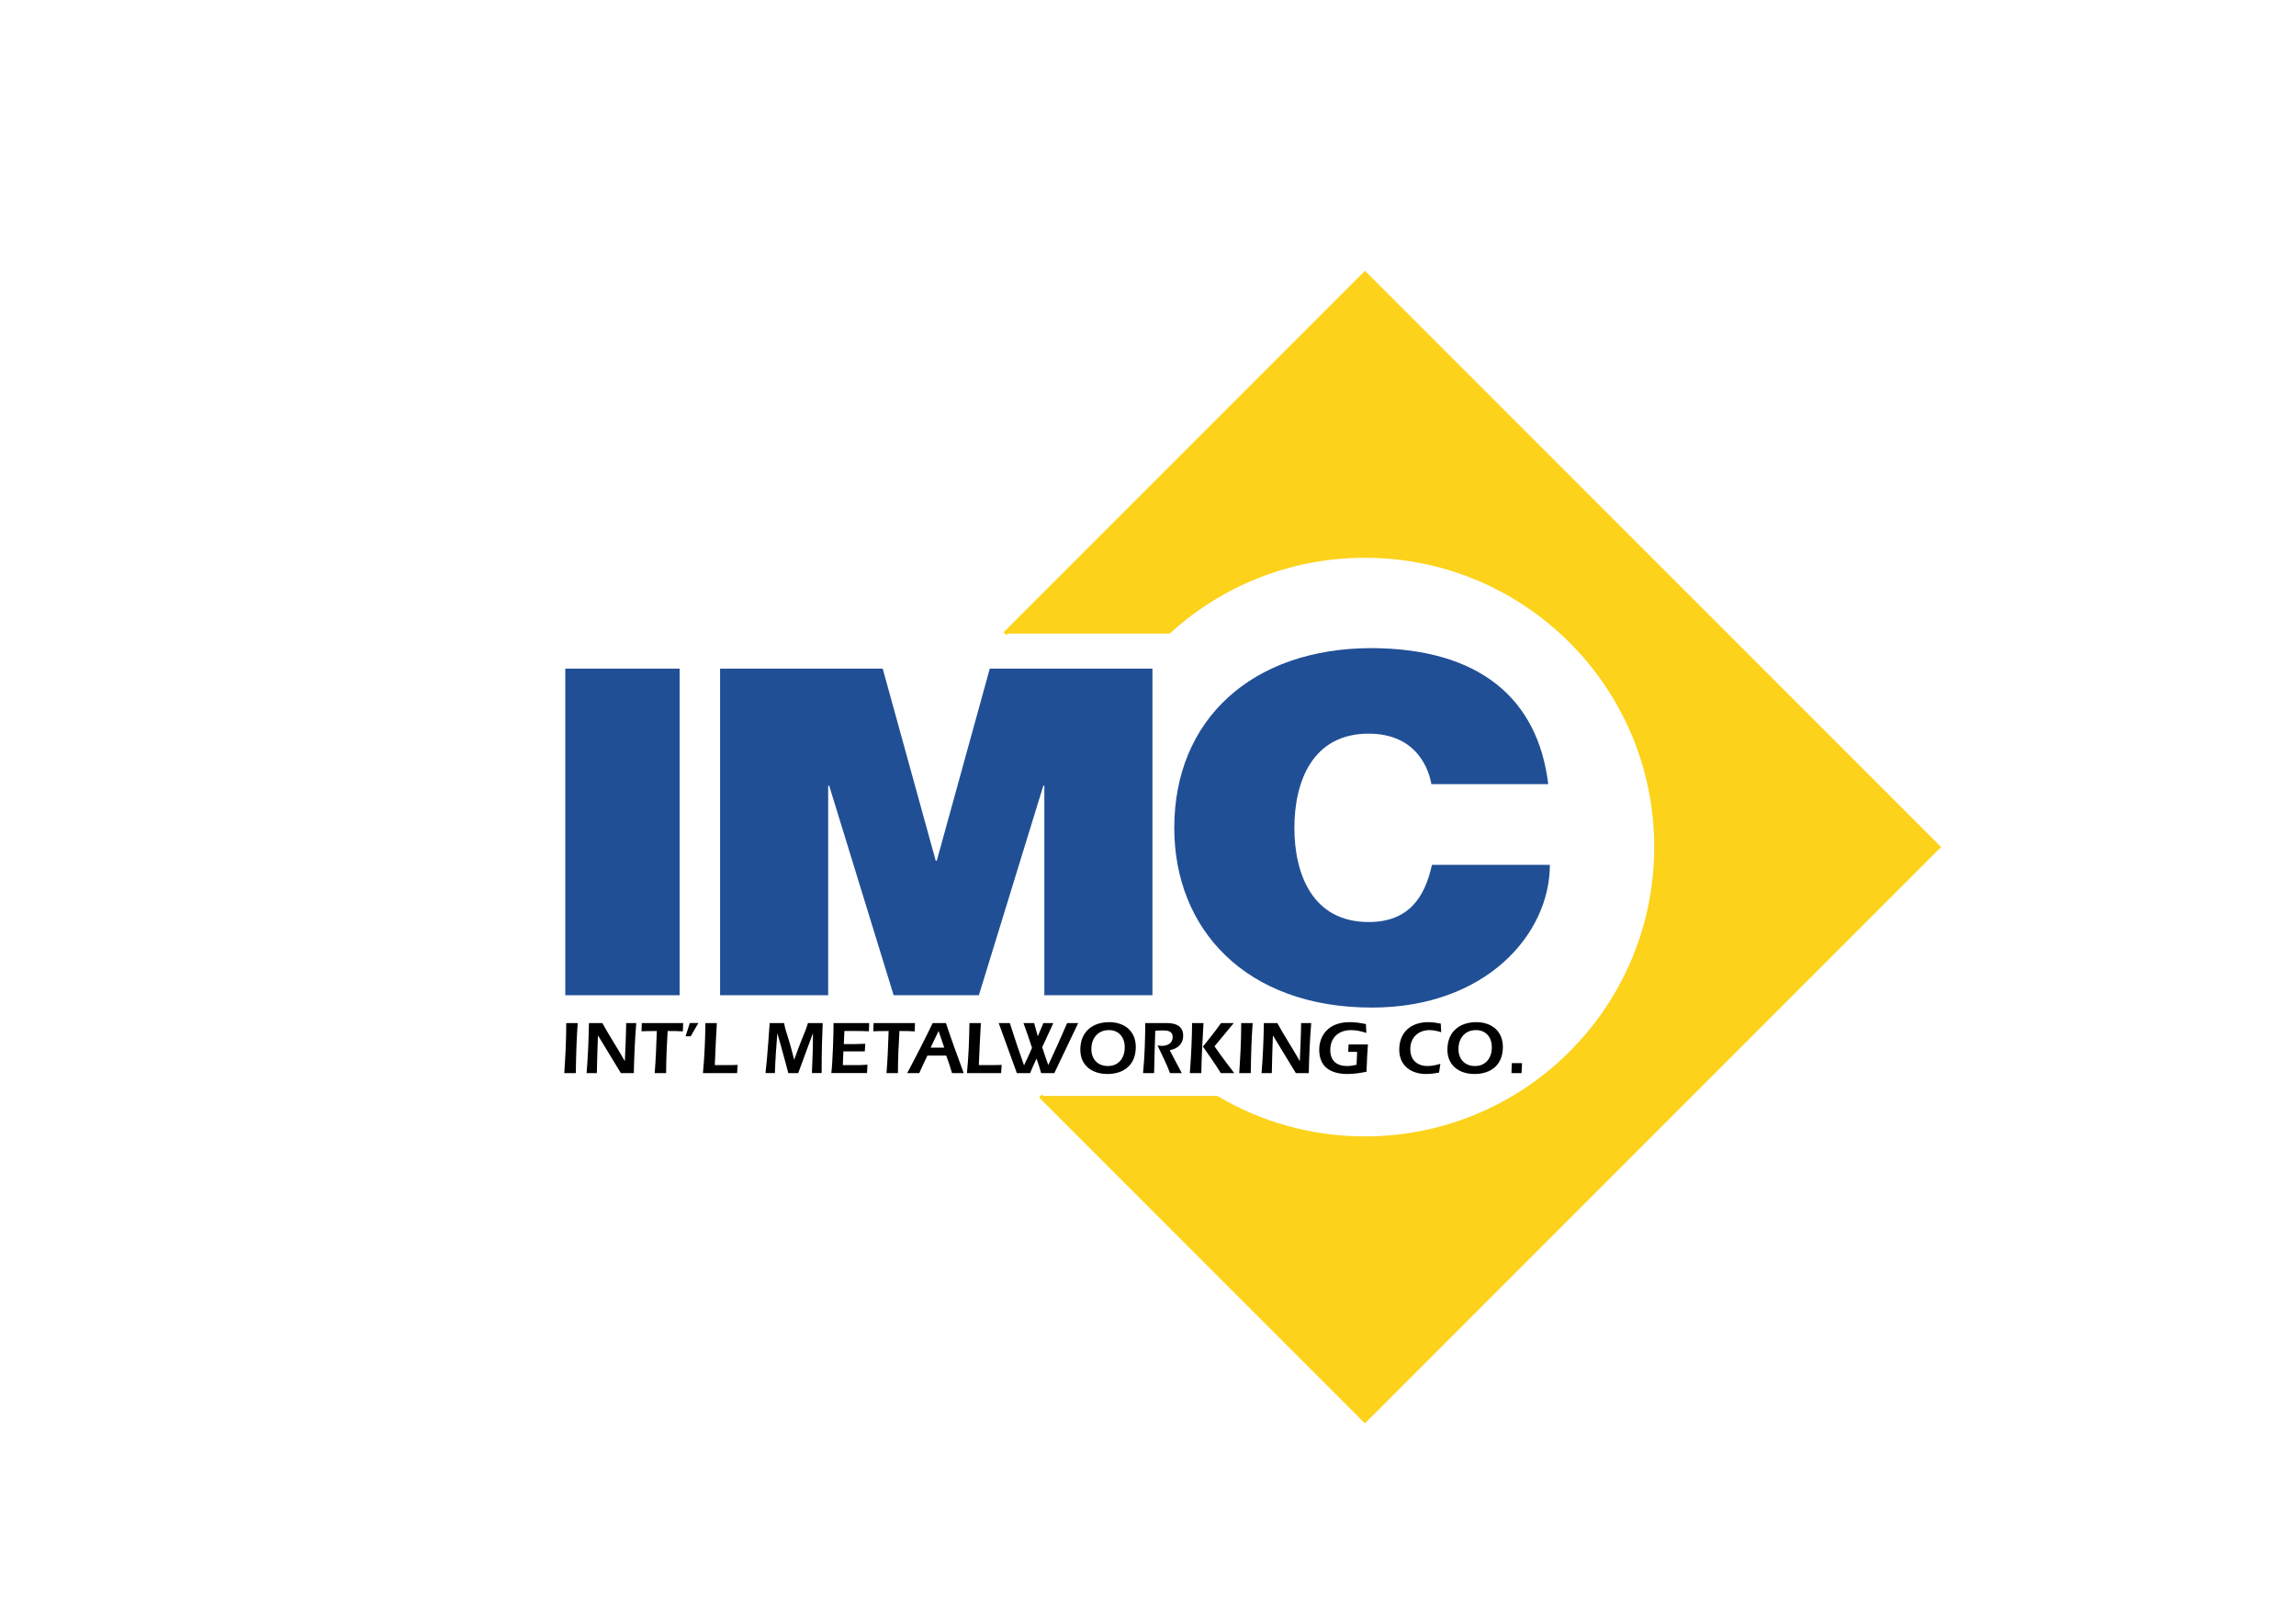
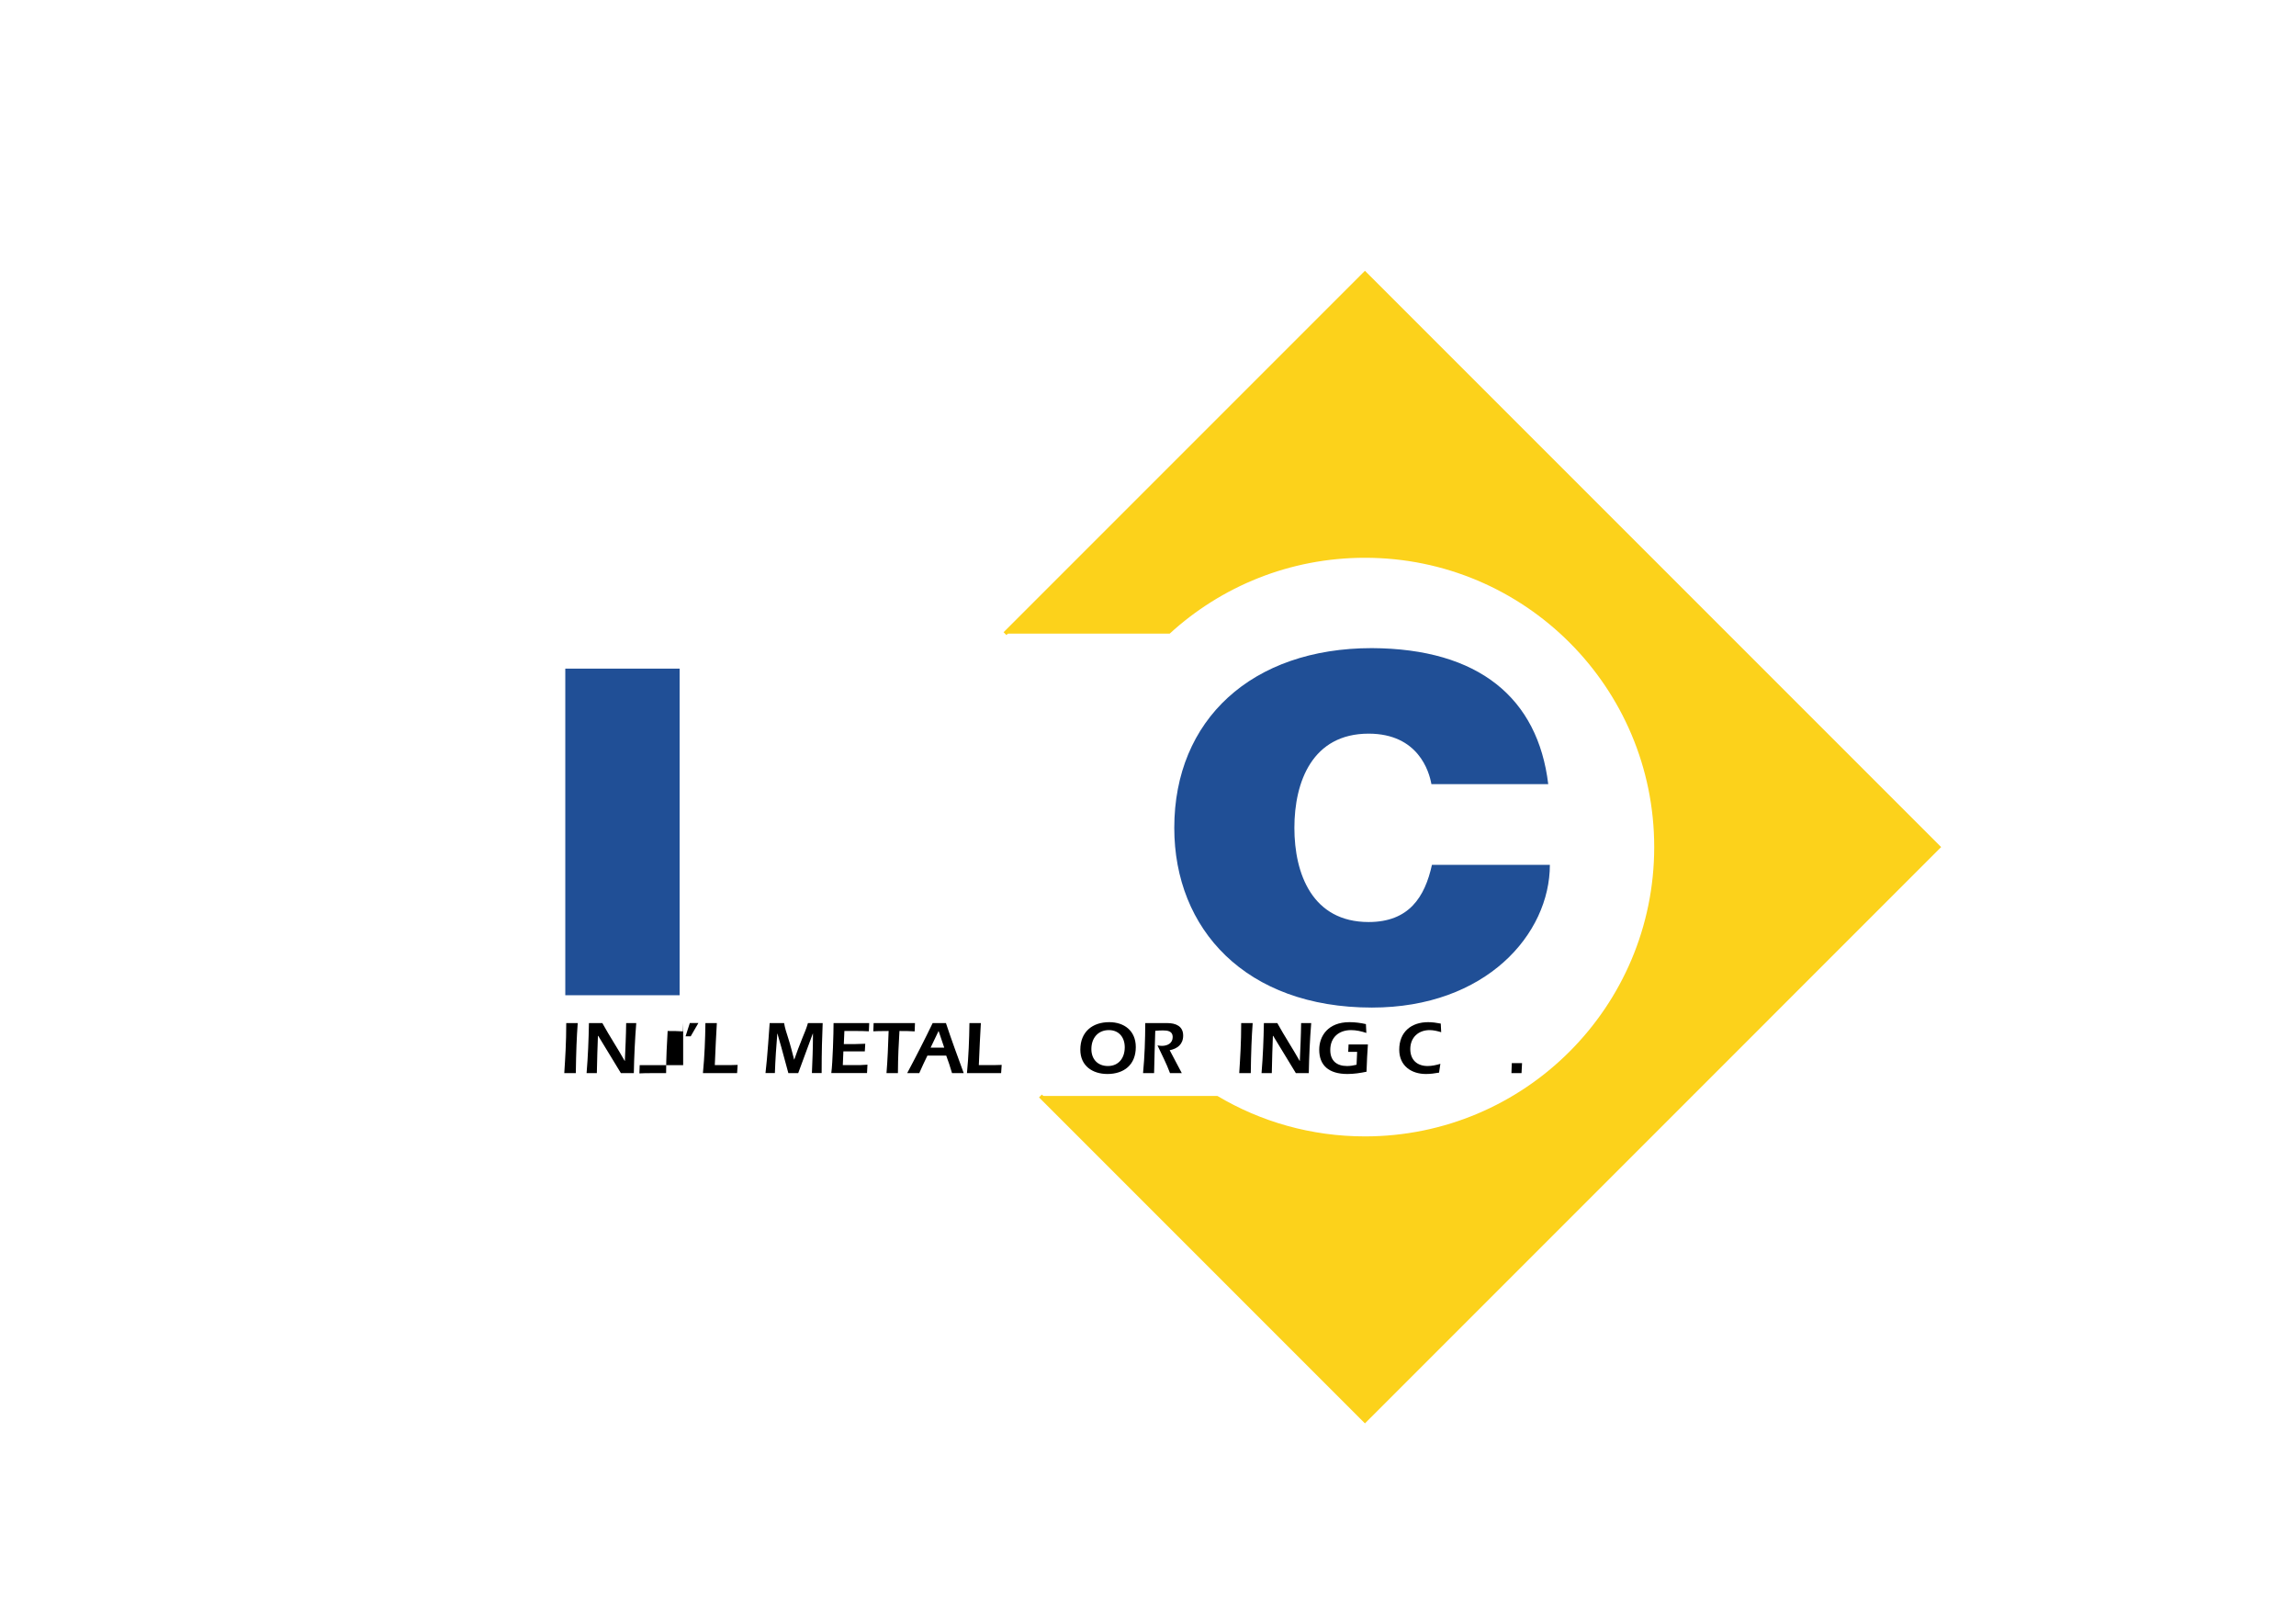
<svg xmlns="http://www.w3.org/2000/svg" version="1.1" x="0px" y="0px" viewBox="0 0 841.89 595.28" style="enable-background:new 0 0 841.89 595.28;" xml:space="preserve">
  <style type="text/css">
	.st0{fill:#FCD21B;}
	.st1{fill:none;stroke:#FCD21B;stroke-width:1.476;}
	.st2{fill:#204F96;}
</style>
  <g id="Foreground">
    <g id="XMLID_1_">
      <g>
        <path class="st0" d="M428.9,232.3h-60.39l131.98-131.98l210.24,210.23L500.49,520.79L381.51,401.8h64.9     c15.83,9.42,34.33,14.82,54.08,14.82c58.58,0,106.07-47.49,106.07-106.07s-47.49-106.06-106.07-106.06     C472.9,204.49,447.76,215.03,428.9,232.3z" />
      </g>
      <g>
        <polyline class="st1" points="368.51,232.3 500.49,100.32 710.73,310.55 500.49,520.79 381.51,401.8    " />
      </g>
    </g>
  </g>
  <g id="Layer_4">
    <g>
      <g>
        <path class="st2" d="M207.28,245.13h41.92v119.74h-41.92V245.13z" />
-         <path class="st2" d="M264.03,245.13h59.64l19.44,70.44h0.38l19.44-70.44h59.64v119.74h-39.63v-76.81h-0.38l-23.63,76.81h-31.25     l-23.63-76.81h-0.38v76.81h-39.63V245.13z" />
        <path class="st2" d="M524.86,287.47c-0.8-4.58-4.8-18.5-23.02-18.5c-20.62,0-27.22,17.62-27.22,34.53s6.61,34.53,27.22,34.53     c14.81,0,20.62-9.16,23.22-20.97h43.24c0,25.37-23.42,52.33-65.26,52.33c-46.24,0-72.46-28.72-72.46-65.89     c0-39.64,28.43-65.89,72.46-65.89c39.24,0.18,60.86,18.32,64.66,49.86H524.86z" />
      </g>
    </g>
    <g>
      <path d="M206.91,393.41c0.35-5.55,0.72-11,0.72-18.34h4.21c-0.38,5.22-0.59,10.37-0.7,18.34H206.91z" />
      <path d="M219.36,379.77h-0.11c-0.11,3.68-0.35,8.83-0.4,13.64h-3.76c0.51-6.1,0.75-12.21,0.86-18.34h4.91    c2.6,4.73,5.58,9.21,8.21,13.89h0.05c0.19-4.29,0.43-9.29,0.48-13.89h3.7c-0.48,5.97-0.78,12.24-0.89,18.34h-4.75L219.36,379.77z" />
-       <path d="M250.5,375.07l-0.11,3.05c-1.66-0.11-3.3-0.14-5.58-0.14c-0.27,4.65-0.54,9.43-0.56,15.43h-4.19    c0.38-4.59,0.62-10.17,0.78-15.43c-3.92,0-4.38,0.08-5.61,0.11l0.11-3.02H250.5z" />
+       <path d="M250.5,375.07l-0.11,3.05c-1.66-0.11-3.3-0.14-5.58-0.14c-0.27,4.65-0.54,9.43-0.56,15.43h-4.19    c-3.92,0-4.38,0.08-5.61,0.11l0.11-3.02H250.5z" />
      <path d="M251.38,379.93l1.56-4.87h3.14l-2.82,4.87H251.38z" />
      <path d="M270.28,393.41h-12.53c0.59-6.1,0.83-12.21,0.91-18.34h4.19c-0.11,1.62-0.64,11.91-0.75,15.42h3.25    c1.72,0,3.44,0,5.13-0.08L270.28,393.41z" />
      <path d="M292.69,393.41h-3.62l-2.55-9.38c-0.46-1.73-1.1-3.71-1.45-5.11h-0.05c-0.4,4.76-0.72,9.62-0.89,14.49h-3.44    c0.7-5.64,1.42-17.13,1.53-18.34h5.29c0.3,1.87,0.91,3.66,1.48,5.44c0.86,2.67,1.53,5.39,2.2,7.95h0.05    c0.91-2.56,1.88-5.28,2.98-7.92c0.75-1.79,1.5-3.57,2.04-5.47h5.4c-0.21,5.22-0.38,10.09-0.38,18.34h-3.57    c0.16-4.32,0.38-8.66,0.38-13.01v-1.48h-0.05L292.69,393.41z" />
      <path d="M318.72,375.07l-0.13,3.02c-1.53-0.08-3.06-0.11-4.59-0.11h-4.38l-0.21,4.79h4.29c1.02,0,2.09-0.08,3.57-0.11l-0.16,2.8    h-7.86l-0.21,5.03h5.26c0.7,0,1.5,0,3.78-0.16l-0.16,3.08h-13.1c0.51-3.74,0.83-14.63,0.83-18.34H318.72z" />
      <path d="M335.5,375.07l-0.11,3.05c-1.66-0.11-3.3-0.14-5.58-0.14c-0.27,4.65-0.54,9.43-0.56,15.43h-4.19    c0.38-4.59,0.62-10.17,0.78-15.43c-3.92,0-4.38,0.08-5.61,0.11l0.11-3.02H335.5z" />
      <path d="M340.06,387c-1.02,2.03-2.01,4.23-2.98,6.41h-4.43c3.22-6.02,6.36-12.18,9.34-18.34h4.86c2.01,6.1,4.29,12.26,6.52,18.34    h-4.29c-0.62-2.2-1.37-4.37-2.12-6.41H340.06z M346.23,384.09l-2.07-6.13l-2.93,6.13H346.23z" />
      <path d="M367.09,393.41h-12.53c0.59-6.1,0.83-12.21,0.91-18.34h4.19c-0.11,1.62-0.64,11.91-0.75,15.42h3.25    c1.72,0,3.44,0,5.13-0.08L367.09,393.41z" />
-       <path d="M366.2,375.07h4.08c1.64,5.2,3.38,10.37,5.21,15.51c1.02-2.12,2.01-4.26,2.93-6.43c-0.97-3.05-2.04-6.08-3.14-9.07h3.92    l1.32,4.78h0.05l2.01-4.78h3.65l-4.08,8.85c0.7,2.2,1.45,4.4,2.23,6.54c2.39-5.09,4.7-10.23,6.92-15.4h4.05l-8.75,18.34h-4.83    c-0.51-1.79-1.07-3.57-1.69-5.33c-0.83,1.76-1.64,3.55-2.36,5.33h-4.86L366.2,375.07z" />
      <path d="M416.47,383.87c0,6.52-4.35,9.87-10.41,9.87c-5.42,0-9.93-2.94-9.93-8.91c0-6.57,4.46-10.09,10.6-10.09    C412.23,374.74,416.47,377.9,416.47,383.87z M400.18,384.61c0,3.77,2.39,6.21,6.07,6.21c3.97,0,6.17-2.97,6.17-6.87    c0-3.66-2.15-6.3-5.82-6.3C402.57,377.65,400.18,380.62,400.18,384.61z" />
      <path d="M433.33,393.41h-4.32c-1.29-3.49-3.01-6.79-4.59-10.15c0.54,0.08,1.07,0.17,1.61,0.17c2.04,0,3.97-0.93,3.97-3.27    c0-2.14-1.91-2.39-3.52-2.39c-0.97,0-1.91,0.05-2.87,0.14c-0.08,2.39-0.4,12.76-0.43,15.51h-4.05c0.59-6.08,0.78-12.21,0.81-18.34    h8.08c3.11,0,5.82,1.13,5.82,4.56c0,3.22-2.09,4.81-4.94,5.39L433.33,393.41z" />
-       <path d="M436.28,393.41c0.48-5.75,0.83-13.75,0.83-18.34h4.19c-0.32,5.64-0.67,11.19-0.81,18.34H436.28z M445.33,383.59    c2.31,3.38,4.78,6.57,7.22,9.82h-4.91c-2.04-3.33-4.32-6.49-6.55-9.71c2.25-2.83,4.56-5.64,6.63-8.63h4.67L445.33,383.59z" />
      <path d="M454.4,393.41c0.35-5.55,0.72-11,0.72-18.34h4.21c-0.38,5.22-0.59,10.37-0.7,18.34H454.4z" />
      <path d="M466.85,379.77h-0.11c-0.11,3.68-0.35,8.83-0.4,13.64h-3.76c0.51-6.1,0.75-12.21,0.86-18.34h4.91    c2.6,4.73,5.58,9.21,8.21,13.89h0.05c0.19-4.29,0.43-9.29,0.48-13.89h3.7c-0.48,5.97-0.78,12.24-0.89,18.34h-4.75L466.85,379.77z" />
      <path d="M501.58,382.93c-0.21,2.92-0.38,5.86-0.51,9.98c-2.28,0.47-4.59,0.83-6.98,0.83c-6.92,0-10.36-3.19-10.36-8.91    c0-4.89,3.11-10.09,11.11-10.09c2.01,0,4.03,0.27,6.01,0.71l0.16,3.24c-1.8-0.6-3.7-1.04-5.61-1.04c-4.4,0-7.62,2.61-7.62,7.31    c0,3.99,2.44,5.86,6.15,5.86c1.18,0,2.36-0.19,3.49-0.47l0.21-4.73h-3.27l0.13-2.7H501.58z" />
      <path d="M528.45,378.42c-1.37-0.41-2.79-0.77-4.24-0.77c-4.08,0-7.09,2.67-7.09,6.96c0,3.99,2.55,6.21,6.36,6.21    c1.58,0,3.17-0.36,4.67-0.8l-0.48,3.22c-1.56,0.28-3.14,0.5-4.83,0.5c-5.26,0-9.77-2.94-9.77-8.91c0-6.57,4.46-10.09,10.6-10.09    c1.53,0,3.09,0.22,4.62,0.52L528.45,378.42z" />
-       <path d="M551.07,383.87c0,6.52-4.35,9.87-10.41,9.87c-5.42,0-9.93-2.94-9.93-8.91c0-6.57,4.46-10.09,10.6-10.09    C546.83,374.74,551.07,377.9,551.07,383.87z M534.78,384.61c0,3.77,2.39,6.21,6.07,6.21c3.97,0,6.17-2.97,6.17-6.87    c0-3.66-2.15-6.3-5.82-6.3C537.17,377.65,534.78,380.62,534.78,384.61z" />
      <path d="M554.21,393.41l0.13-3.66h3.76l-0.19,3.66H554.21z" />
    </g>
  </g>
</svg>